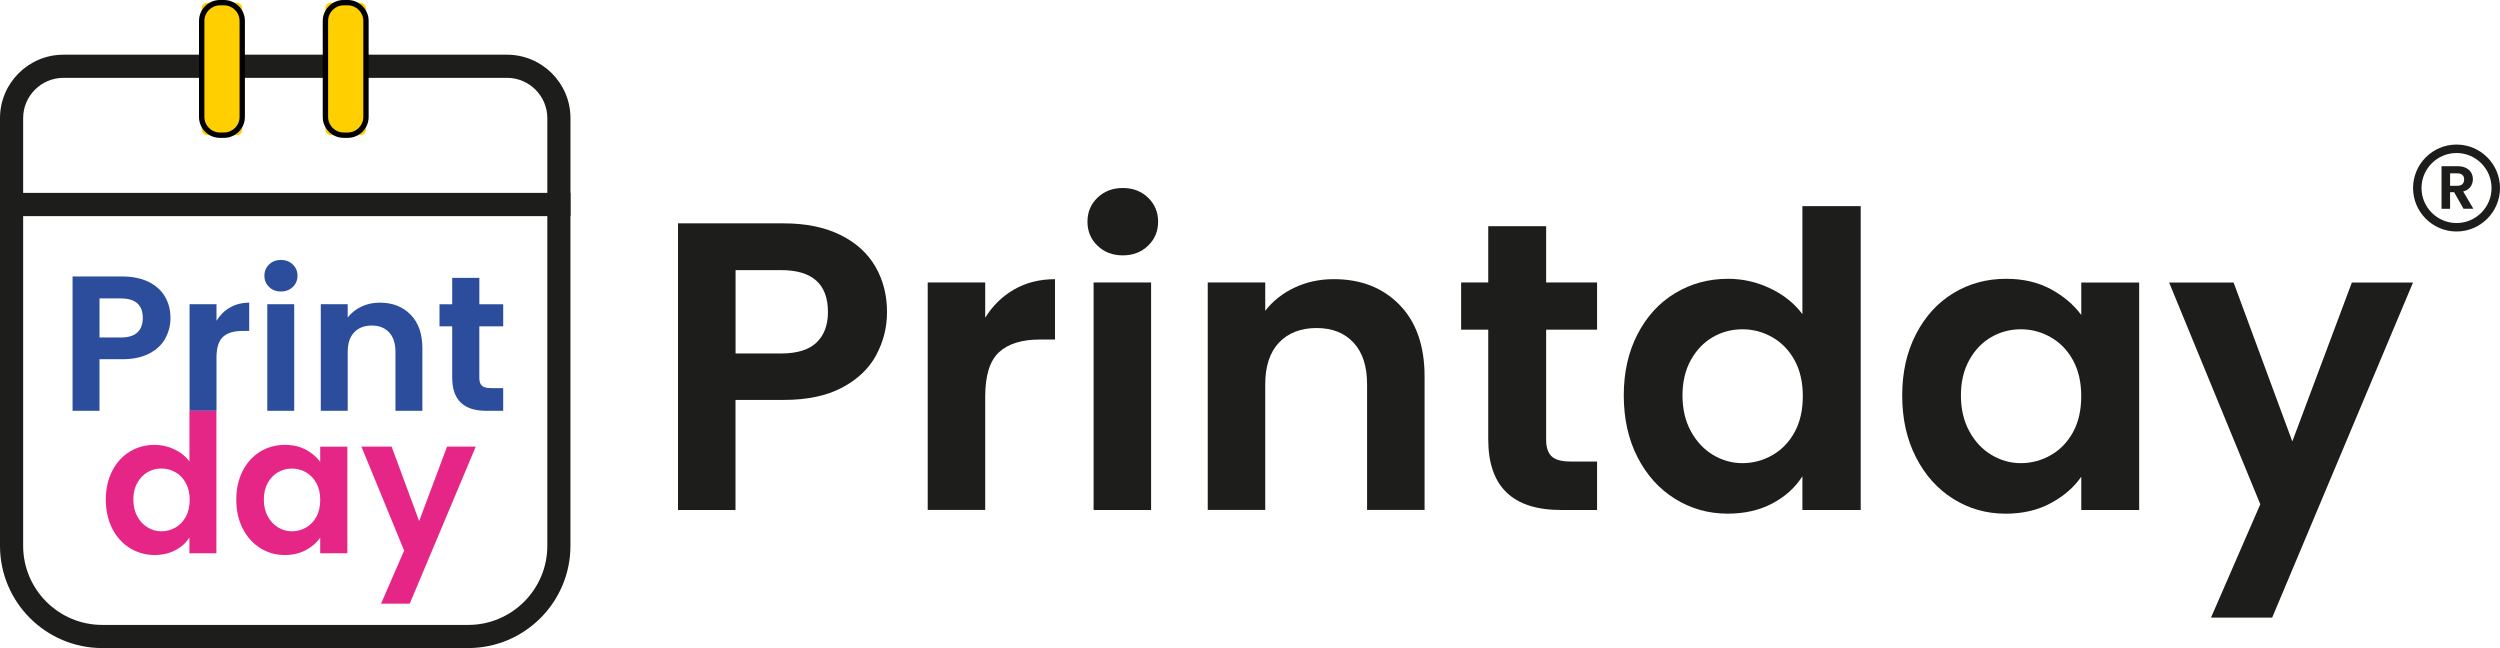
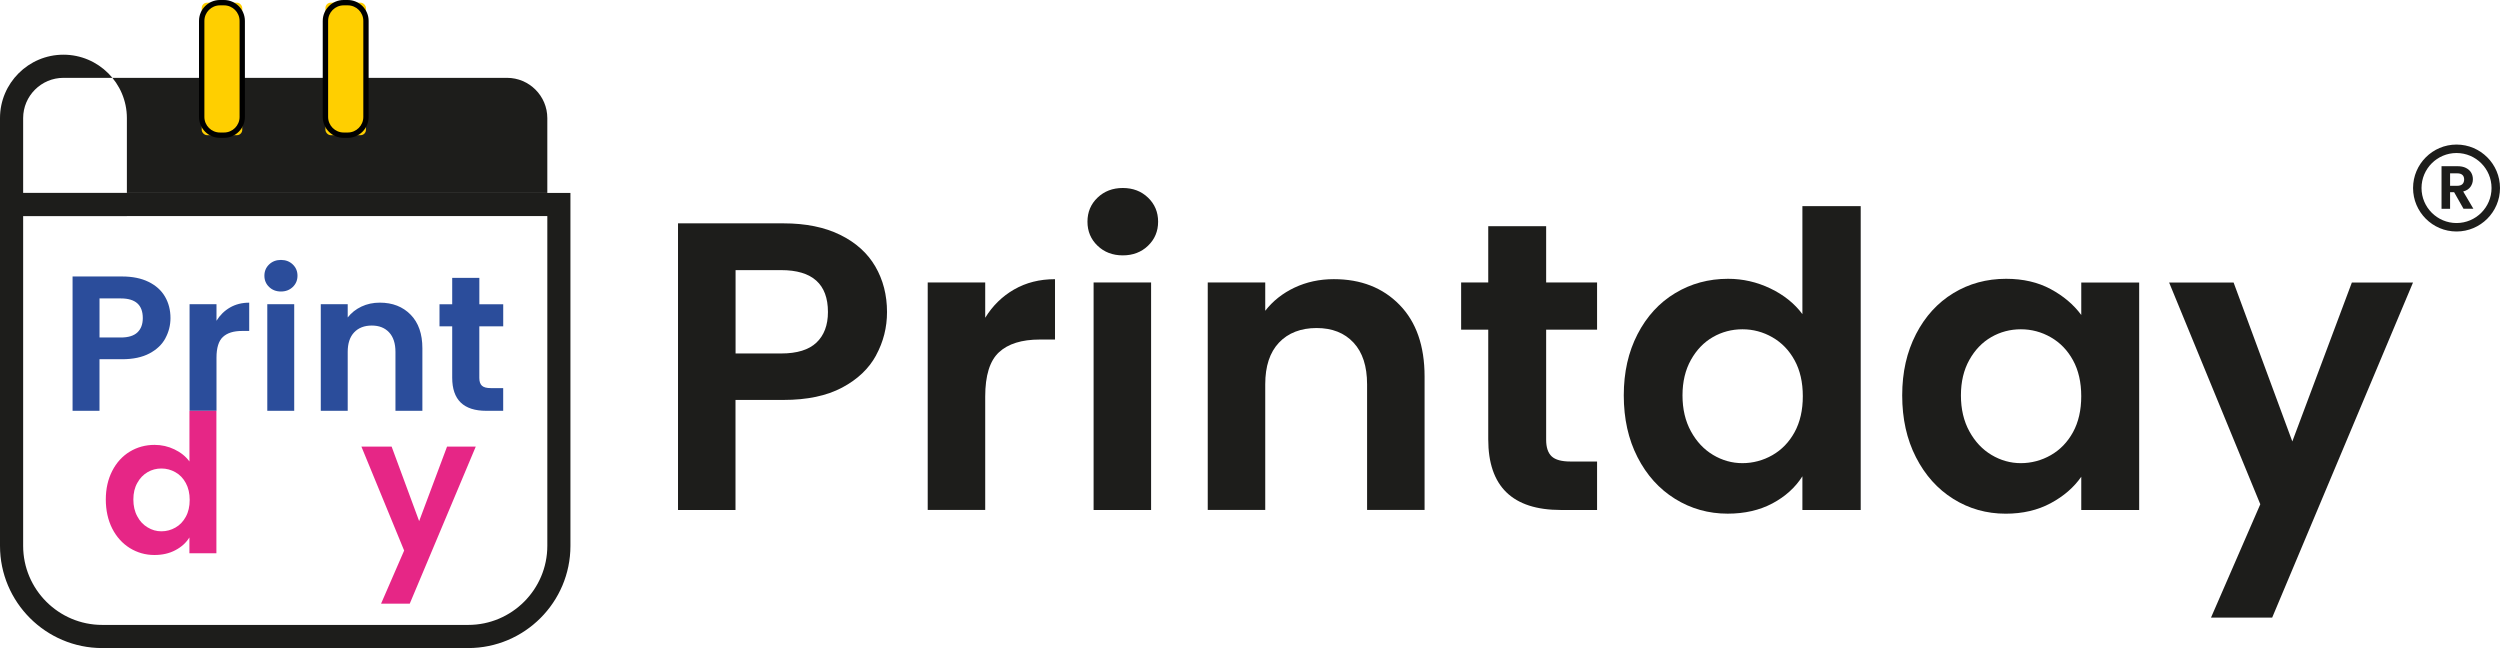
<svg xmlns="http://www.w3.org/2000/svg" id="Calque_1" data-name="Calque 1" viewBox="0 0 794.83 206.04">
  <defs>
    <style>      .cls-1 {        fill: #1d1d1b;      }      .cls-2 {        fill: #e62686;      }      .cls-3 {        fill: #ffcf00;      }      .cls-4 {        fill: #2b4d9b;      }    </style>
  </defs>
  <g>
    <path class="cls-1" d="M278.57,112.92c-2.31,4.27-5.92,7.7-10.84,10.31-4.92,2.61-11.12,3.92-18.61,3.92h-15.28v34.99h-18.28v-91.13h33.55c7.05,0,13.06,1.22,18.02,3.66,4.96,2.44,8.68,5.79,11.16,10.05,2.48,4.27,3.72,9.1,3.72,14.49,0,4.88-1.15,9.45-3.46,13.71ZM259.57,108.93c2.43-2.31,3.66-5.55,3.66-9.73,0-8.88-4.96-13.32-14.88-13.32h-14.49v26.5h14.49c5.05,0,8.79-1.15,11.23-3.46Z" />
    <path class="cls-1" d="M322.43,92.03c3.78-2.18,8.11-3.27,12.99-3.27v19.19h-4.83c-5.74,0-10.08,1.35-12.99,4.05-2.92,2.7-4.37,7.4-4.37,14.1v36.03h-18.28v-72.33h18.28v11.23c2.35-3.83,5.42-6.83,9.21-9.01Z" />
    <path class="cls-1" d="M348.94,78.12c-2.13-2.04-3.2-4.59-3.2-7.64s1.06-5.59,3.2-7.64c2.13-2.04,4.81-3.07,8.03-3.07s5.9,1.02,8.03,3.07c2.13,2.05,3.2,4.59,3.2,7.64s-1.07,5.59-3.2,7.64c-2.13,2.05-4.81,3.07-8.03,3.07s-5.9-1.02-8.03-3.07ZM365.97,89.81v72.33h-18.28v-72.33h18.28Z" />
    <path class="cls-1" d="M444.96,96.92c5.31,5.44,7.96,13.04,7.96,22.78v42.43h-18.28v-39.95c0-5.74-1.43-10.16-4.31-13.25-2.87-3.09-6.79-4.64-11.75-4.64s-9.03,1.55-11.95,4.64c-2.92,3.09-4.37,7.51-4.37,13.25v39.95h-18.28v-72.33h18.28v9.01c2.43-3.13,5.55-5.59,9.33-7.38,3.79-1.78,7.94-2.68,12.47-2.68,8.62,0,15.58,2.72,20.89,8.16Z" />
    <path class="cls-1" d="M491.57,104.82v34.99c0,2.44.59,4.2,1.76,5.29,1.18,1.09,3.15,1.63,5.94,1.63h8.49v15.41h-11.49c-15.41,0-23.11-7.48-23.11-22.46v-34.86h-8.62v-15.02h8.62v-17.89h18.41v17.89h16.19v15.02h-16.19Z" />
    <path class="cls-1" d="M520.62,106.26c2.92-5.66,6.9-10.01,11.95-13.05,5.05-3.05,10.66-4.57,16.84-4.57,4.7,0,9.18,1.03,13.45,3.07,4.26,2.05,7.66,4.77,10.18,8.16v-34.34h18.54v96.61h-18.54v-10.71c-2.26,3.57-5.44,6.44-9.53,8.62-4.09,2.17-8.83,3.26-14.23,3.26-6.09,0-11.66-1.57-16.71-4.7-5.05-3.13-9.03-7.55-11.95-13.25-2.92-5.7-4.37-12.25-4.37-19.65s1.46-13.79,4.37-19.45ZM570.56,114.55c-1.74-3.18-4.09-5.61-7.05-7.31-2.96-1.7-6.14-2.55-9.53-2.55s-6.53.83-9.4,2.48c-2.87,1.65-5.2,4.07-6.98,7.25-1.78,3.18-2.68,6.94-2.68,11.29s.89,8.16,2.68,11.42c1.78,3.26,4.13,5.77,7.05,7.51,2.92,1.74,6.03,2.61,9.33,2.61s6.57-.85,9.53-2.55c2.96-1.7,5.31-4.13,7.05-7.31,1.74-3.18,2.61-6.99,2.61-11.42s-.87-8.25-2.61-11.42Z" />
    <path class="cls-1" d="M609.14,106.26c2.92-5.66,6.88-10.01,11.88-13.05,5-3.05,10.6-4.57,16.78-4.57,5.4,0,10.12,1.09,14.17,3.27,4.05,2.18,7.29,4.92,9.73,8.23v-10.32h18.41v72.33h-18.41v-10.58c-2.35,3.39-5.59,6.2-9.73,8.42-4.13,2.22-8.9,3.33-14.3,3.33-6.09,0-11.64-1.57-16.65-4.7-5.01-3.13-8.97-7.55-11.88-13.25-2.92-5.7-4.37-12.25-4.37-19.65s1.46-13.79,4.37-19.45ZM659.08,114.55c-1.74-3.18-4.09-5.61-7.05-7.31-2.96-1.7-6.14-2.55-9.53-2.55s-6.53.83-9.4,2.48c-2.87,1.65-5.2,4.07-6.98,7.25-1.78,3.18-2.68,6.94-2.68,11.29s.89,8.16,2.68,11.42c1.78,3.26,4.13,5.77,7.05,7.51,2.92,1.74,6.03,2.61,9.33,2.61s6.57-.85,9.53-2.55c2.96-1.7,5.31-4.13,7.05-7.31,1.74-3.18,2.61-6.99,2.61-11.42s-.87-8.25-2.61-11.42Z" />
    <path class="cls-1" d="M767.18,89.81l-44.78,106.54h-19.45l15.67-36.03-28.99-70.5h20.5l18.67,50.53,18.93-50.53h19.45Z" />
  </g>
  <path class="cls-1" d="M781.01,73.6c-7.62,0-13.82-6.2-13.82-13.82s6.2-13.82,13.82-13.82,13.82,6.2,13.82,13.82-6.2,13.82-13.82,13.82ZM781.01,48.65c-6.14,0-11.13,4.99-11.13,11.13s4.99,11.13,11.13,11.13,11.13-4.99,11.13-11.13-4.99-11.13-11.13-11.13Z" />
  <path class="cls-1" d="M783.23,66.38l-2.99-5.28h-1.28v5.28h-2.72v-13.54h5.08c1.05,0,1.94.18,2.68.55.73.37,1.29.87,1.66,1.49.37.63.55,1.33.55,2.11,0,.89-.26,1.7-.77,2.41-.52.72-1.29,1.21-2.31,1.48l3.24,5.49h-3.14ZM778.96,59.07h2.27c.74,0,1.29-.18,1.65-.53.36-.35.55-.85.55-1.48s-.18-1.1-.55-1.44-.91-.51-1.65-.51h-2.27v3.98Z" />
  <g>
    <path class="cls-4" d="M52.59,107.54c-1.08,2-2.77,3.61-5.08,4.83-2.3,1.22-5.21,1.84-8.72,1.84h-7.16v16.39h-8.56v-42.7h15.72c3.3,0,6.12.57,8.44,1.71,2.32,1.14,4.07,2.71,5.23,4.71,1.16,2,1.74,4.26,1.74,6.79,0,2.28-.54,4.43-1.62,6.42ZM43.69,105.68c1.14-1.08,1.71-2.6,1.71-4.56,0-4.16-2.32-6.24-6.97-6.24h-6.79v12.42h6.79c2.36,0,4.12-.54,5.26-1.62Z" />
    <path class="cls-4" d="M73.14,97.76c1.77-1.02,3.8-1.53,6.09-1.53v8.99h-2.26c-2.69,0-4.72.63-6.09,1.9-1.37,1.26-2.05,3.47-2.05,6.61v16.88h-8.56v-33.89h8.56v5.26c1.1-1.79,2.54-3.2,4.31-4.22Z" />
    <path class="cls-4" d="M85.56,91.24c-1-.96-1.5-2.15-1.5-3.58s.5-2.62,1.5-3.58c1-.96,2.25-1.44,3.76-1.44s2.76.48,3.76,1.44c1,.96,1.5,2.15,1.5,3.58s-.5,2.62-1.5,3.58c-1,.96-2.25,1.44-3.76,1.44s-2.76-.48-3.76-1.44ZM93.54,96.72v33.89h-8.56v-33.89h8.56Z" />
    <path class="cls-4" d="M130.56,100.05c2.49,2.55,3.73,6.11,3.73,10.67v19.88h-8.56v-18.72c0-2.69-.67-4.76-2.02-6.21-1.35-1.45-3.18-2.17-5.51-2.17s-4.23.72-5.6,2.17c-1.37,1.45-2.05,3.52-2.05,6.21v18.72h-8.56v-33.89h8.56v4.22c1.14-1.47,2.6-2.62,4.37-3.46,1.77-.84,3.72-1.25,5.84-1.25,4.04,0,7.3,1.28,9.79,3.82Z" />
    <path class="cls-4" d="M152.39,103.75v16.4c0,1.14.28,1.97.83,2.48.55.51,1.48.76,2.78.76h3.98v7.22h-5.38c-7.22,0-10.83-3.51-10.83-10.52v-16.33h-4.04v-7.03h4.04v-8.38h8.63v8.38h7.59v7.03h-7.59Z" />
  </g>
  <path class="cls-2" d="M60.23,130.61v16.11c-1.16-1.6-2.76-2.89-4.77-3.85-1.97-.95-4.09-1.43-6.3-1.43-2.89,0-5.52.71-7.9,2.15-2.35,1.43-4.22,3.47-5.58,6.13-1.36,2.66-2.04,5.69-2.04,9.09s.68,6.54,2.04,9.23c1.36,2.66,3.23,4.73,5.58,6.2,2.38,1.46,4.97,2.21,7.83,2.21,2.55,0,4.77-.51,6.67-1.53,1.94-1.02,3.41-2.35,4.46-4.05v5.04h8.58v-45.29h-8.58ZM59.08,164.29c-.82,1.5-1.91,2.66-3.3,3.44-1.36.78-2.86,1.19-4.46,1.19s-3-.41-4.36-1.23c-1.4-.82-2.49-1.97-3.3-3.51-.85-1.53-1.26-3.34-1.26-5.38s.41-3.78,1.26-5.28c.82-1.5,1.91-2.62,3.27-3.41,1.33-.78,2.79-1.16,4.39-1.16s3.1.41,4.46,1.19c1.4.78,2.49,1.94,3.3,3.44s1.23,3.27,1.23,5.35-.41,3.88-1.23,5.35Z" />
-   <path class="cls-2" d="M77.17,149.7c1.37-2.65,3.22-4.69,5.57-6.12,2.35-1.43,4.97-2.14,7.86-2.14,2.53,0,4.74.51,6.64,1.53,1.9,1.02,3.42,2.31,4.56,3.86v-4.83h8.63v33.91h-8.63v-4.96c-1.1,1.59-2.62,2.91-4.56,3.95-1.94,1.04-4.17,1.56-6.7,1.56-2.86,0-5.46-.73-7.8-2.2-2.35-1.47-4.2-3.54-5.57-6.21-1.37-2.67-2.05-5.74-2.05-9.21s.68-6.47,2.05-9.12ZM100.58,153.59c-.82-1.49-1.92-2.63-3.3-3.43-1.39-.8-2.88-1.19-4.47-1.19s-3.06.39-4.41,1.16c-1.35.78-2.44,1.91-3.27,3.4-.84,1.49-1.25,3.25-1.25,5.29s.42,3.83,1.25,5.36c.84,1.53,1.94,2.7,3.31,3.52,1.37.82,2.82,1.22,4.38,1.22s3.08-.4,4.47-1.19c1.39-.8,2.49-1.94,3.3-3.43.82-1.49,1.22-3.27,1.22-5.36s-.41-3.87-1.22-5.36Z" />
  <path class="cls-2" d="M151.26,141.99l-20.99,49.94h-9.12l7.34-16.89-13.59-33.05h9.61l8.75,23.69,8.87-23.69h9.12Z" />
  <path class="cls-1" d="M148.87,206.04H32.5c-17.92,0-32.5-14.58-32.5-32.5V61.34h181.36v112.2c0,17.92-14.58,32.5-32.5,32.5ZM7.36,68.7v104.84c0,13.86,11.28,25.14,25.14,25.14h116.37c13.86,0,25.14-11.28,25.14-25.14v-104.84H7.36Z" />
-   <path class="cls-1" d="M181.36,68.7H0v-31.14c0-11.12,9.05-20.17,20.17-20.17h141.03c11.12,0,20.17,9.05,20.17,20.17v31.14ZM7.36,61.34h166.65v-23.78c0-7.06-5.75-12.81-12.81-12.81H20.17c-7.06,0-12.81,5.75-12.81,12.81v23.78Z" />
+   <path class="cls-1" d="M181.36,68.7H0v-31.14c0-11.12,9.05-20.17,20.17-20.17c11.12,0,20.17,9.05,20.17,20.17v31.14ZM7.36,61.34h166.65v-23.78c0-7.06-5.75-12.81-12.81-12.81H20.17c-7.06,0-12.81,5.75-12.81,12.81v23.78Z" />
  <g>
    <rect class="cls-3" x="64.13" y=".85" width="12.89" height="42.13" rx="1.7" ry="1.7" />
    <path d="M71.21,43.83h-1.29c-3.67,0-6.65-2.98-6.65-6.65V6.65c0-3.67,2.99-6.65,6.65-6.65h1.29c3.67,0,6.65,2.98,6.65,6.65v30.53c0,3.67-2.99,6.65-6.65,6.65ZM69.93,1.7c-2.73,0-4.95,2.22-4.95,4.95v30.53c0,2.73,2.22,4.95,4.95,4.95h1.29c2.73,0,4.95-2.22,4.95-4.95V6.65c0-2.73-2.22-4.95-4.95-4.95h-1.29Z" />
  </g>
  <g>
    <rect class="cls-3" x="103.46" y=".85" width="12.89" height="42.13" rx="1.7" ry="1.7" />
    <path d="M110.55,43.83h-1.29c-3.67,0-6.65-2.98-6.65-6.65V6.65c0-3.67,2.99-6.65,6.65-6.65h1.29c3.67,0,6.65,2.98,6.65,6.65v30.53c0,3.67-2.99,6.65-6.65,6.65ZM109.27,1.7c-2.73,0-4.95,2.22-4.95,4.95v30.53c0,2.73,2.22,4.95,4.95,4.95h1.29c2.73,0,4.95-2.22,4.95-4.95V6.65c0-2.73-2.22-4.95-4.95-4.95h-1.29Z" />
  </g>
</svg>